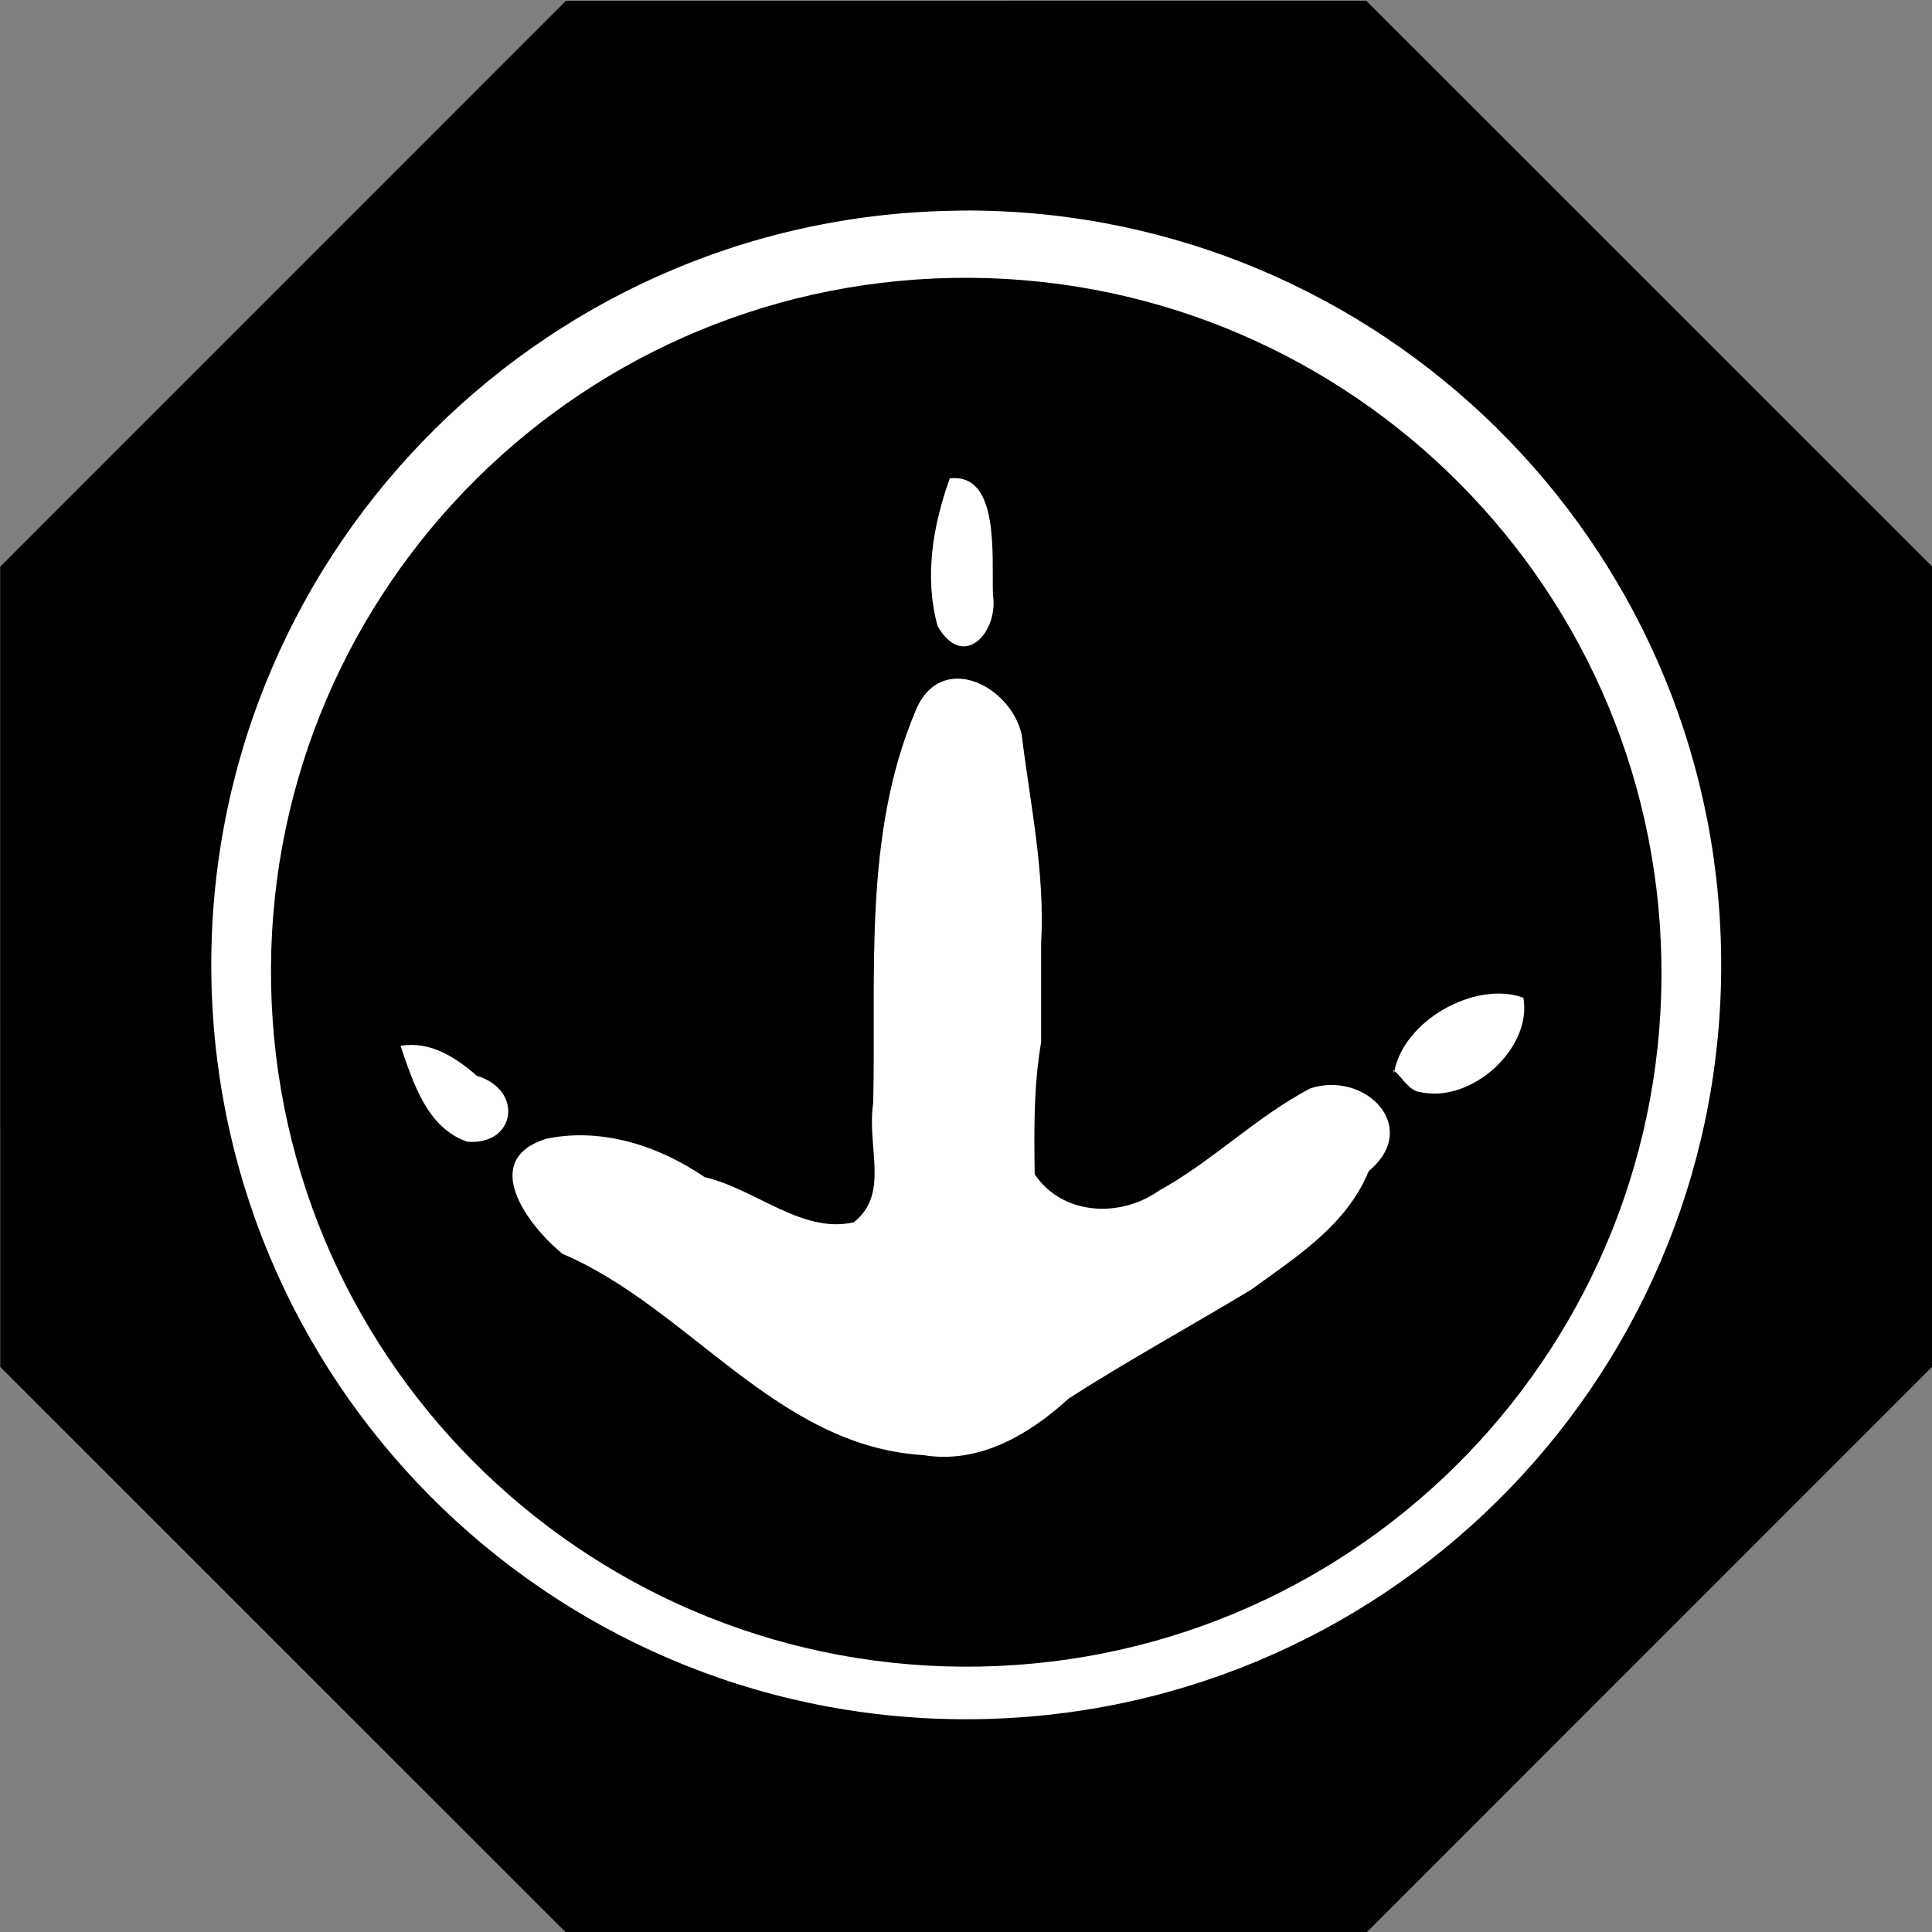
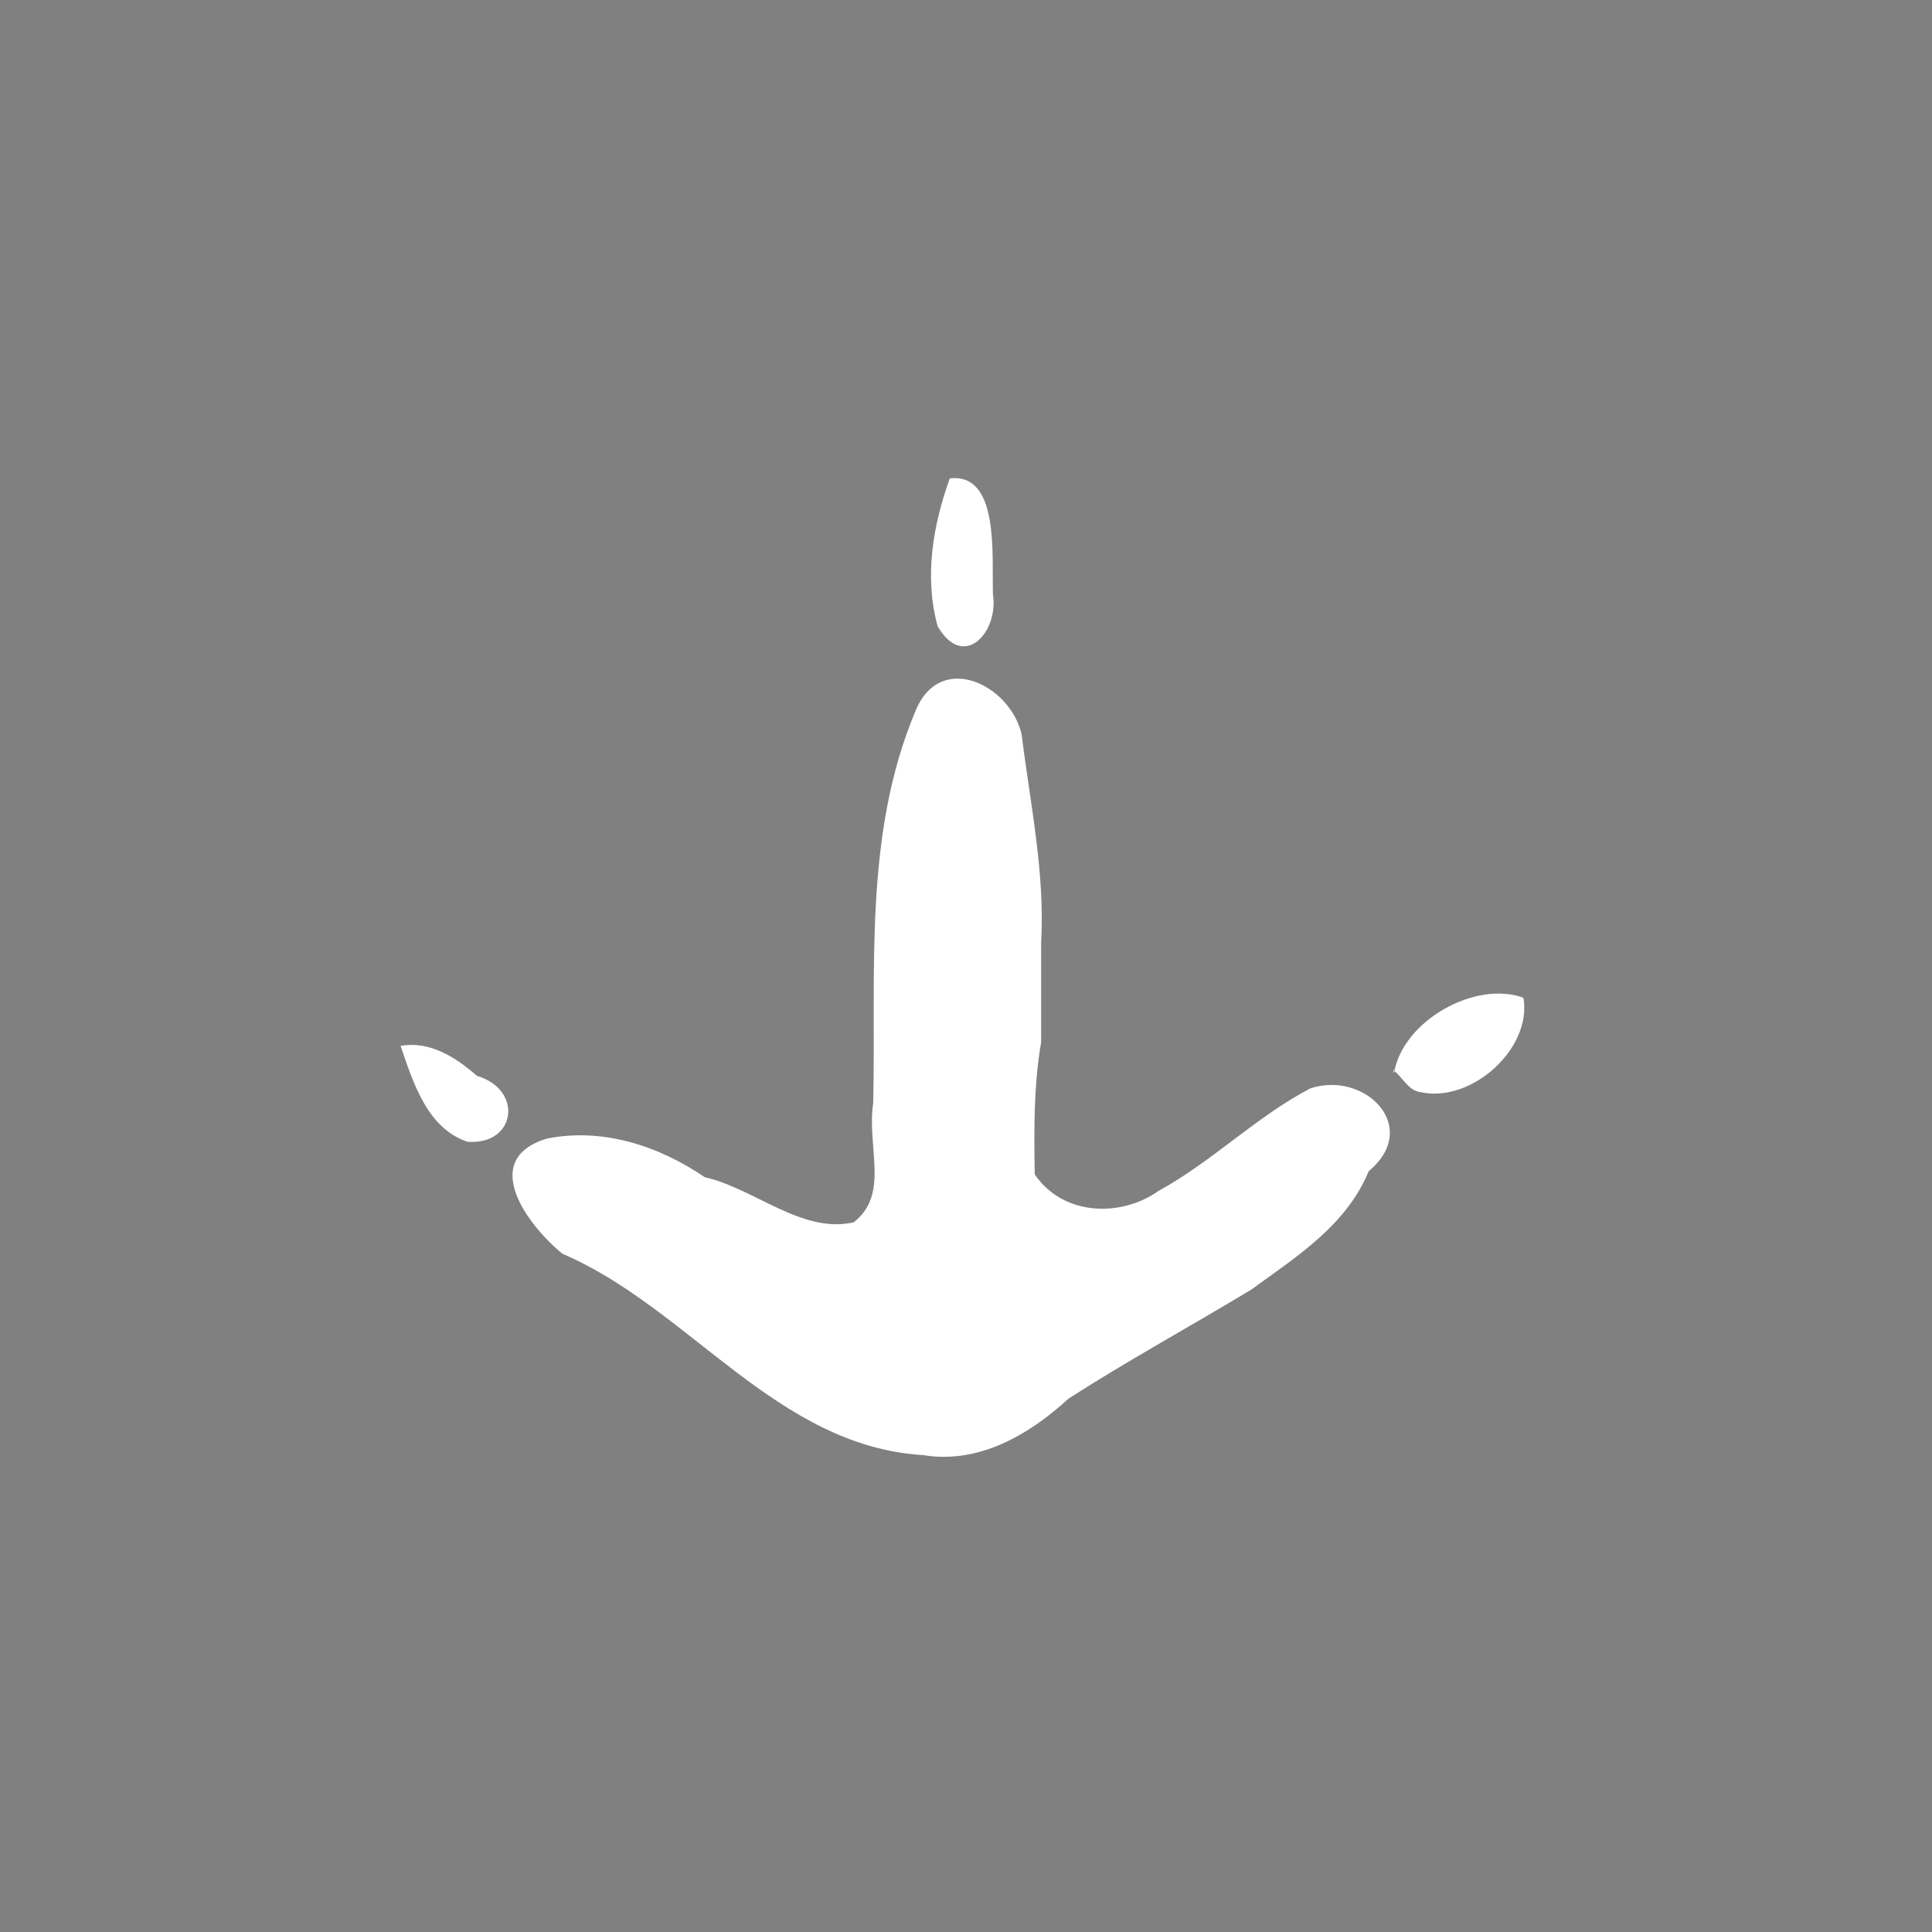
<svg xmlns="http://www.w3.org/2000/svg" enable-background="new 0 0 515.91 728.5" height="512" id="Layer_1" version="1.1" viewBox="0 0 512 512" width="512" xml:space="preserve">
  <rect x="0" y="0" width="512" height="512" fill="#808080" stroke="none" />
  <defs id="defs7" />
  <g id="g2990">
-     <path d="m -413.377,-150.32 -57.958,-24.007 -24.007,-57.958 24.007,-57.958 57.958,-24.007 57.958,24.007 24.007,57.958 -24.007,57.958 z" id="path3756" style="fill:#000000;fill-opacity:1;fill-rule:nonzero;stroke:none" transform="matrix(3.123,-1.294,1.294,3.123,1847.6,446.703)" />
    <g id="g5831" style="fill:#ffffff;fill-opacity:1" transform="matrix(0.858,0,0,0.857,83.577,-448.201)">
-       <path d="m 202.636,588.087 c -2.001,-0.012 -4.037,0.035 -6.049,0.073 C 67.81,590.623 -34.556,697.002 -32.109,825.82 -29.663,954.639 76.701,1057.053 205.479,1054.59 334.256,1052.126 436.622,945.748 434.175,816.929 431.767,690.123 328.693,588.87 202.636,588.087 z m -5.83,20.844 C 315.377,606.731 413.414,701.051 415.737,819.626 418.059,938.201 323.831,1036.138 205.26,1038.338 86.689,1040.537 -11.348,946.217 -13.671,827.643 -15.993,709.068 78.235,611.13 196.806,608.931 z" id="path3157" style="fill:#ffffff;fill-opacity:1;stroke:none" />
      <path d="m 76.339,910.713 c -10.546,-8.575 -26.082,-29.087 -4.926,-35.614 17.209,-3.52 34.692,2.23 48.846,11.908 15.51,3.561 30.139,17.634 46.037,13.947 11.17,-8.775 3.944,-23.124 6.006,-36.928 0.898,-40.414 -3.048,-82.639 12.915,-120.83 7.515,-19.261 29.384,-8.543 32.931,6.9 2.637,21.49 7.255,42.812 6.018,64.561 0,10.202 0,20.404 0,30.605 -2.285,13.419 -2.209,26.811 -1.981,40.848 8.551,12.738 26.383,13.569 38.338,5.09 16.538,-9.092 30.034,-22.847 46.773,-31.644 16.925,-5.596 34.387,11.996 18.055,25.578 -6.892,16.816 -22.442,26.536 -36.299,36.651 -18.714,11.312 -38.007,21.865 -56.37,33.66 -12.178,11.17 -27.71,20.348 -44.897,17.515 C 142.398,970.22 115.542,927.476 76.339,910.713 z M 26.31,846.39 c 9.156,-1.556 16.992,3.525 23.611,9.295 14.461,4.312 12.027,21.55 -2.983,20.363 -12.507,-4.256 -16.776,-18.452 -20.629,-29.658 z m 306.836,8.439 c 2.796,-16.451 25.408,-28.731 39.977,-23.297 2.766,15.582 -15.972,32.677 -31.781,29.179 -3.661,-0.339 -5.631,-4.751 -8.437,-6.848 M 192.194,716.618 c -4.178,-15.194 -1.477,-31.151 3.761,-45.702 15.44,-1.731 12.941,23.785 13.33,36.022 1.791,11.606 -9.144,23.533 -17.091,9.68 z" id="path3793" style="font-size:161.29px;font-style:normal;font-variant:normal;font-weight:normal;font-stretch:normal;text-align:start;line-height:125%;text-anchor:start;fill:#ffffff;fill-opacity:1;stroke:none;font-family:AnimalTracks" />
    </g>
  </g>
</svg>